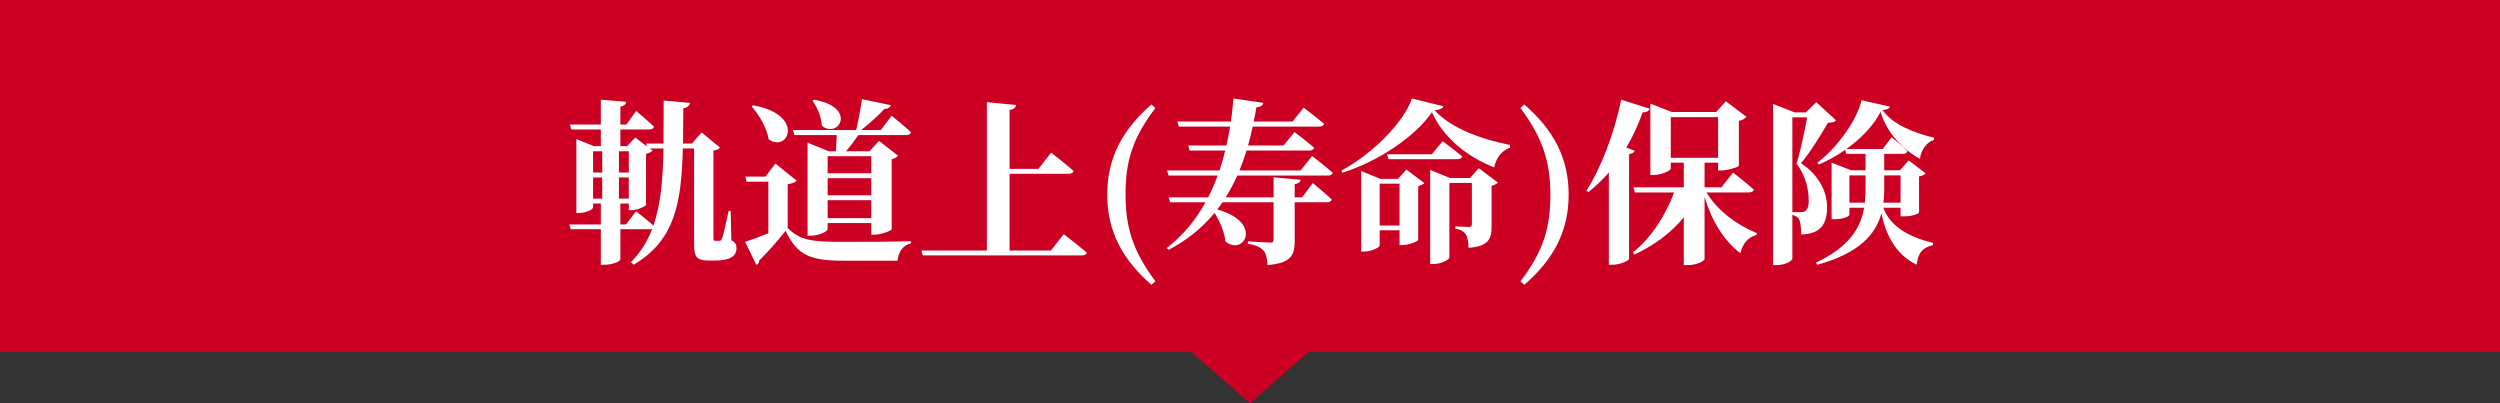
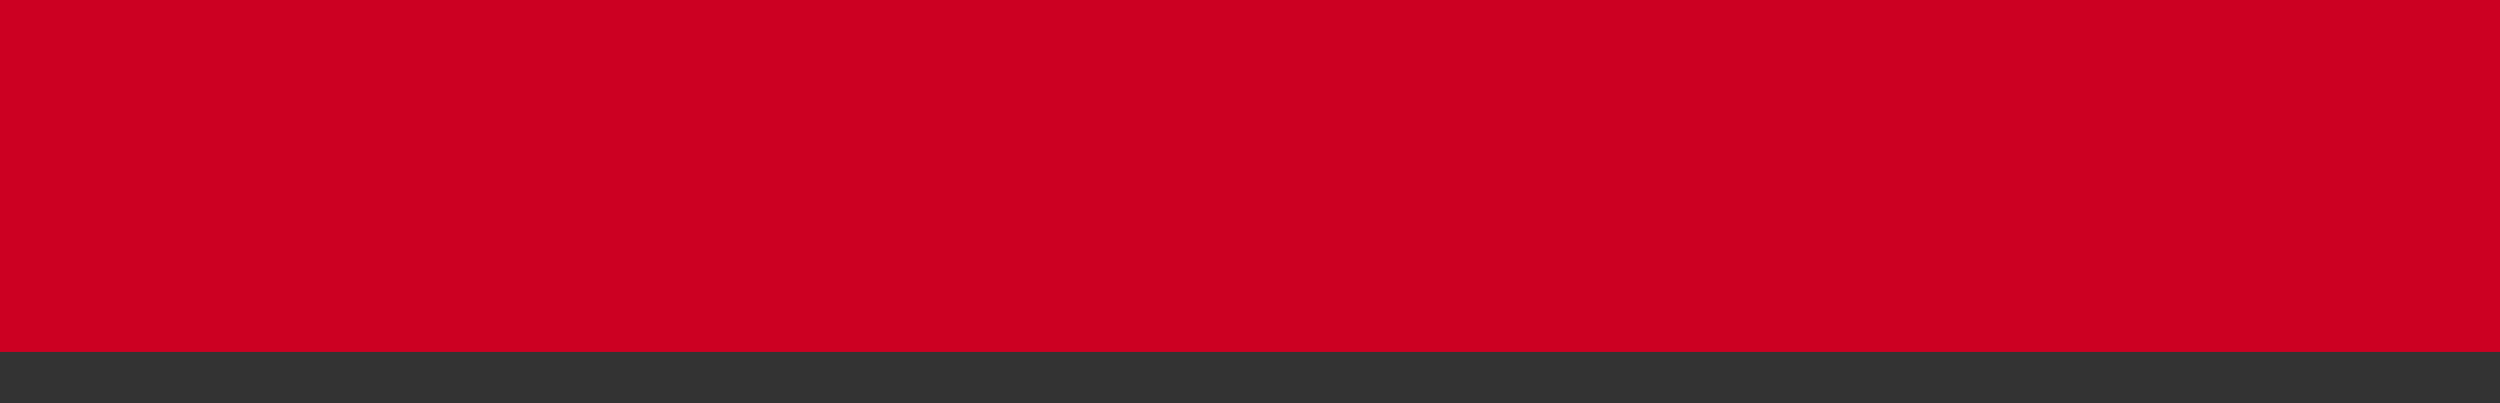
<svg xmlns="http://www.w3.org/2000/svg" width="341" height="55" viewBox="0 0 341 55" fill="none">
  <rect x="0" y="0" width="341" height="55" fill="#333333" stroke="none" />
  <rect width="341" height="48" fill="#CC0022" />
-   <path d="M85.385 30.616L86.754 28.816C86.754 28.816 88.169 29.92 89.129 30.76C90.138 27.88 90.425 24.424 90.498 20.248H88.626L89.01 20.536C88.865 20.704 88.553 20.896 88.121 20.968V27.928C88.097 28.144 86.945 28.672 86.129 28.672H85.769V27.76H84.618V30.616H85.385ZM80.897 24.208V27.088H82.145V24.208H80.897ZM82.145 20.632H80.897V23.536H82.145V20.632ZM85.769 20.632H84.425V23.536H85.769V20.632ZM85.769 27.088V24.208H84.425V27.088H85.769ZM99.665 28.768L99.761 32.776C100.362 33.088 100.458 33.376 100.458 33.88C100.458 34.912 99.594 35.536 97.578 35.536H96.641C94.913 35.536 94.674 34.912 94.674 33.28V20.248H93.138C92.945 27.688 92.082 32.776 86.418 36.112L86.058 35.776C87.377 34.408 88.314 32.92 88.962 31.216C88.865 31.24 88.769 31.264 88.65 31.264H84.618V35.392C84.618 35.56 83.802 36.112 82.433 36.112H81.954V31.264H77.85L77.657 30.616H81.954V27.76H80.897V28.312C80.897 28.552 79.938 29.056 78.978 29.056H78.618V18.976L81.017 19.936H81.954V17.656H77.921L77.73 16.984H81.954V13.6L85.409 13.888C85.362 14.2 85.194 14.44 84.618 14.536V16.984H85.433L86.778 15.136C86.778 15.136 88.29 16.408 89.201 17.272C89.153 17.536 88.889 17.656 88.553 17.656H84.618V19.936H85.529L86.657 18.76L88.266 19.984L88.145 19.576H90.498C90.522 17.776 90.522 15.808 90.522 13.72L94.121 14.032C94.049 14.416 93.785 14.68 93.21 14.752C93.186 16.456 93.186 18.064 93.162 19.576H94.385L95.706 18.064L98.201 20.128C98.034 20.32 97.841 20.464 97.314 20.536V32.464C97.314 32.752 97.362 32.848 97.578 32.848H97.841H98.129C98.249 32.848 98.346 32.824 98.466 32.56C98.681 32.08 99.066 30.28 99.377 28.768H99.665ZM110.826 13.744L111.042 13.6C116.994 14.632 114.378 19 112.098 17.152C112.05 15.952 111.45 14.608 110.826 13.744ZM118.842 21.304H112.89V23.632H118.842V21.304ZM112.89 29.752H118.842V27.304H112.89V29.752ZM112.89 24.304V26.632H118.842V24.304H112.89ZM114.138 18.424H108.354L108.162 17.728H116.778C117.09 16.456 117.402 14.752 117.57 13.528L121.506 14.344C121.434 14.632 121.146 14.848 120.618 14.872C119.85 15.712 118.626 16.816 117.474 17.728H120.162L121.626 15.784C121.626 15.784 123.282 17.128 124.266 18.04C124.194 18.304 123.954 18.424 123.618 18.424H117.09C116.586 19.144 115.962 19.984 115.386 20.632H118.602L119.898 19.216L122.49 21.232C122.37 21.424 122.058 21.616 121.626 21.712V31.264C121.602 31.456 120.234 32.008 119.298 32.008H118.842V30.424H112.89V31.264C112.89 31.552 111.738 32.152 110.562 32.152H110.154V19.456L113.034 20.632H114.018C114.066 19.936 114.114 19.096 114.138 18.424ZM102.521 14.512L102.714 14.368C109.866 15.616 107.514 20.92 104.85 19C104.586 17.416 103.53 15.664 102.521 14.512ZM107.442 25.12V31.096C109.098 32.776 110.682 32.992 115.049 32.992C117.69 32.992 121.338 32.992 124.266 32.896V33.184C123.186 33.448 122.562 34.288 122.418 35.56H115.074C110.562 35.56 108.762 34.864 107.154 31.48C106.122 32.824 104.538 34.576 103.554 35.536C103.554 35.872 103.41 36.016 103.17 36.136L101.634 32.992C102.45 32.728 103.626 32.296 104.802 31.816V24.784H101.826L101.682 24.088H104.418L105.762 22.312L108.666 24.64C108.474 24.856 108.114 25.024 107.442 25.12ZM143.346 34.168L145.098 31.936C145.098 31.936 147.042 33.448 148.242 34.456C148.17 34.72 147.906 34.84 147.546 34.84H125.874L125.682 34.168H134.61V13.936L138.594 14.32C138.522 14.656 138.354 14.896 137.706 14.992V23.032H141.642L143.37 20.824C143.37 20.824 145.29 22.288 146.442 23.32C146.37 23.584 146.13 23.704 145.794 23.704H137.706V34.168H143.346ZM153.522 26.536C153.522 31 154.53 34.264 157.602 38.368L157.05 38.848C153.09 35.368 151.026 31.552 151.026 26.536C151.026 21.544 153.09 17.704 157.05 14.248L157.602 14.728C154.41 18.904 153.522 22.096 153.522 26.536ZM181.108 23.944H168.772C168.316 24.952 167.788 25.96 167.188 26.92H173.716V24.184L177.412 24.52C177.34 24.88 177.1 25.024 176.596 25.12V26.92H177.604L179.068 24.976C179.068 24.976 180.676 26.296 181.66 27.208C181.588 27.472 181.324 27.592 180.988 27.592H176.596V32.824C176.596 34.792 176.14 35.872 172.9 36.16C172.828 35.272 172.708 34.624 172.348 34.168C171.964 33.784 171.436 33.448 170.212 33.256V32.92C170.212 32.92 172.732 33.088 173.26 33.088C173.596 33.088 173.716 32.968 173.716 32.68V27.592H166.756C166.516 27.928 166.276 28.264 166.036 28.576C172.396 30.328 169.636 35.032 167.14 32.92C167.02 31.6 166.348 30.16 165.676 29.032C164.068 30.976 162.028 32.704 159.412 34.072L159.148 33.832C161.404 32.08 163.132 29.944 164.428 27.592H159.604L159.412 26.92H164.788C165.292 25.96 165.724 24.952 166.084 23.944H159.388L159.196 23.248H166.348C166.636 22.36 166.9 21.448 167.116 20.536H162.268L162.076 19.84H167.284C167.476 18.976 167.644 18.136 167.788 17.272H160.804L160.588 16.576H167.884C168.052 15.52 168.148 14.464 168.244 13.432L172.324 14.032C172.252 14.344 172.06 14.56 171.364 14.632C171.268 15.28 171.148 15.928 171.004 16.576H176.308L177.82 14.68C177.82 14.68 179.524 15.976 180.604 16.888C180.532 17.152 180.268 17.272 179.908 17.272H170.86C170.692 18.136 170.476 18.976 170.236 19.84H175.084L176.572 18.016C176.572 18.016 178.228 19.264 179.26 20.152C179.188 20.416 178.924 20.536 178.588 20.536H170.02C169.756 21.448 169.42 22.36 169.06 23.248H177.412L178.972 21.28C178.972 21.28 180.724 22.624 181.78 23.56C181.732 23.824 181.468 23.944 181.108 23.944ZM188.188 30.76H190.9V25.048H188.188V30.76ZM190.684 24.4L191.836 23.128L194.284 24.976C194.14 25.12 193.852 25.312 193.444 25.384V32.728C193.42 32.92 192.148 33.424 191.332 33.424H190.9V31.408H188.188V33.472C188.188 33.736 187.108 34.312 186.052 34.312H185.668V23.32L188.284 24.4H190.684ZM195.292 21.04L196.78 19.264C196.78 19.264 198.412 20.464 199.444 21.328C199.372 21.592 199.108 21.712 198.772 21.712H189.388L189.196 21.04H195.292ZM200.524 24.28L201.7 22.936L204.316 24.904C204.172 25.048 203.884 25.24 203.452 25.336V30.832C203.452 32.584 203.092 33.568 200.308 33.808C200.284 32.992 200.188 32.368 199.948 31.984C199.708 31.624 199.348 31.336 198.508 31.192V30.88C198.508 30.88 199.948 30.952 200.356 30.952C200.668 30.952 200.764 30.832 200.764 30.568V24.952H197.692V35.128C197.692 35.392 196.612 36.016 195.484 36.016H195.076V23.176L197.788 24.28H200.524ZM192.58 13.432L196.876 14.488C196.78 14.8 196.468 14.944 195.7 15.04C197.908 17.56 202.372 19.072 205.972 19.768V20.152C204.748 20.512 203.98 21.784 203.812 22.84C200.044 21.352 196.852 18.736 195.316 15.304C193.06 18.616 188.044 22 183.1 23.56L182.956 23.272C187.204 21.016 191.572 16.576 192.58 13.432ZM211.468 26.536C211.468 22.096 210.436 18.832 207.388 14.728L207.916 14.248C211.9 17.728 213.964 21.544 213.964 26.536C213.964 31.552 211.9 35.392 207.916 38.848L207.388 38.368C210.58 34.192 211.468 31 211.468 26.536ZM221.823 20.128L222.975 20.56C222.879 20.8 222.687 20.944 222.207 21.016V35.32C222.183 35.536 221.031 36.112 219.951 36.112H219.447V23.536C218.583 24.52 217.646 25.408 216.663 26.2L216.399 26.008C218.295 23.032 220.191 18.256 221.127 13.6L225.015 14.824C224.919 15.136 224.607 15.328 224.055 15.328C223.431 17.08 222.687 18.712 221.823 20.128ZM227.895 15.976V21.52H234.351V15.976H227.895ZM238.551 26.248H232.767C234.279 28.792 237.087 30.784 239.631 31.792L239.583 32.056C238.527 32.296 237.735 33.136 237.375 34.528C235.119 32.8 233.511 30.184 232.503 26.872V35.344C232.503 35.536 231.591 36.16 230.199 36.16H229.671V29.632C227.991 31.72 225.687 33.424 222.951 34.72L222.735 34.432C225.303 32.368 227.247 29.248 228.351 26.248H222.999L222.807 25.552H229.671V22.192H227.895V22.984C227.895 23.248 226.671 23.872 225.495 23.872H225.111V14.128L228.039 15.28H234.087L235.407 13.816L238.215 15.928C238.047 16.144 237.711 16.384 237.183 16.48V22.6C237.159 22.768 235.719 23.248 234.831 23.248H234.351V22.192H232.503V25.552H234.807L236.391 23.536C236.391 23.536 238.167 24.904 239.223 25.864C239.151 26.128 238.911 26.248 238.551 26.248ZM244.479 28.936H245.655C245.895 28.936 246.039 28.912 246.183 28.816C246.519 28.624 246.711 28.192 246.711 27.424C246.711 25.768 246.279 23.944 245.055 22.336C245.535 20.752 246.159 17.92 246.495 16H244.479V28.936ZM247.743 13.936L250.431 16.408C250.239 16.672 249.903 16.72 249.327 16.744C248.487 18.232 246.927 20.752 245.655 22.264C248.151 23.896 249.207 26.224 249.207 28.192C249.231 30.544 248.367 31.912 245.679 31.984C245.679 31.168 245.583 30.208 245.367 29.848C245.223 29.632 244.911 29.44 244.479 29.296V35.296C244.479 35.512 243.639 36.16 242.319 36.16H241.839V14.176L244.791 15.328H246.327L247.743 13.936ZM259.239 23.92H257.007V25.696C257.007 26.344 256.983 26.992 256.887 27.64H259.239V23.92ZM252.255 27.64H254.367C254.439 27.016 254.463 26.368 254.463 25.72V23.92H252.255V27.64ZM263.799 18.784V19.072C262.671 19.456 262.023 20.56 261.879 21.664C259.431 20.32 257.391 18.112 256.503 15.256C255.567 17.128 253.839 18.904 251.847 20.32H256.815L258.015 18.712C258.015 18.712 259.359 19.816 260.175 20.608C260.103 20.872 259.887 20.992 259.551 20.992H257.007V23.224H259.167L260.343 21.88L262.647 23.632C262.479 23.848 262.263 23.992 261.759 24.064V28.984C261.759 29.104 260.967 29.512 259.671 29.512H259.239V28.336H256.887C257.631 30.424 259.671 32.176 263.679 33.136L263.655 33.424C262.287 33.76 261.591 34.456 261.447 36.112C258.471 34.696 257.175 31.792 256.623 29.104C255.855 31.912 253.695 34.504 247.887 36.112L247.695 35.824C252.159 33.712 253.767 31.192 254.271 28.336H252.255V29.296C252.255 29.488 251.487 29.896 250.263 29.896H249.831V22.192L252.519 23.224H254.463V20.992H251.823L251.679 20.44C250.527 21.256 249.303 21.928 248.055 22.456L247.887 22.192C250.623 20.128 253.335 16.312 253.911 13.672L257.775 14.536C257.703 14.8 257.463 14.944 256.791 15.016C258.207 17.08 261.327 18.184 263.799 18.784Z" fill="white" />
-   <path d="M170.5 55L162.5 48L178.5 48L170.5 55Z" fill="#CC0022" />
</svg>